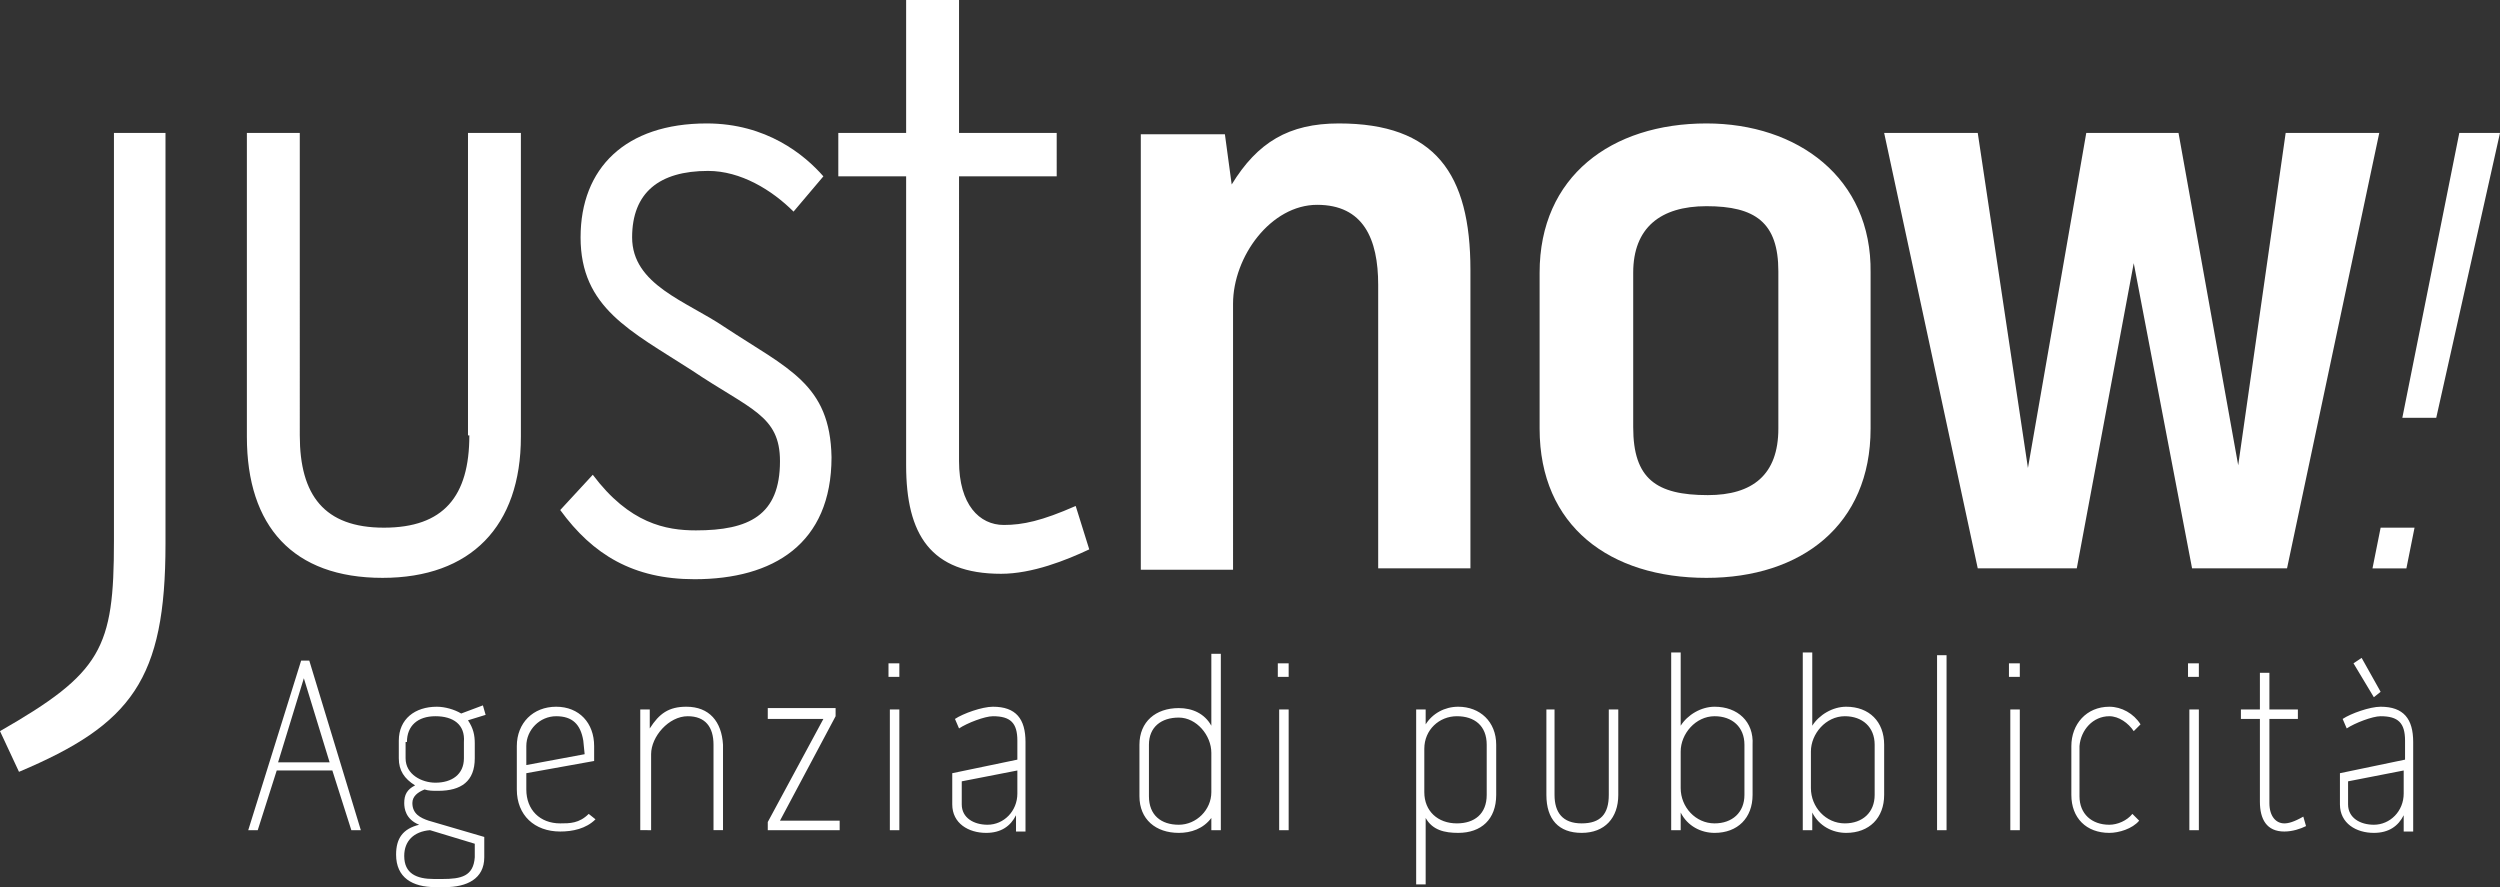
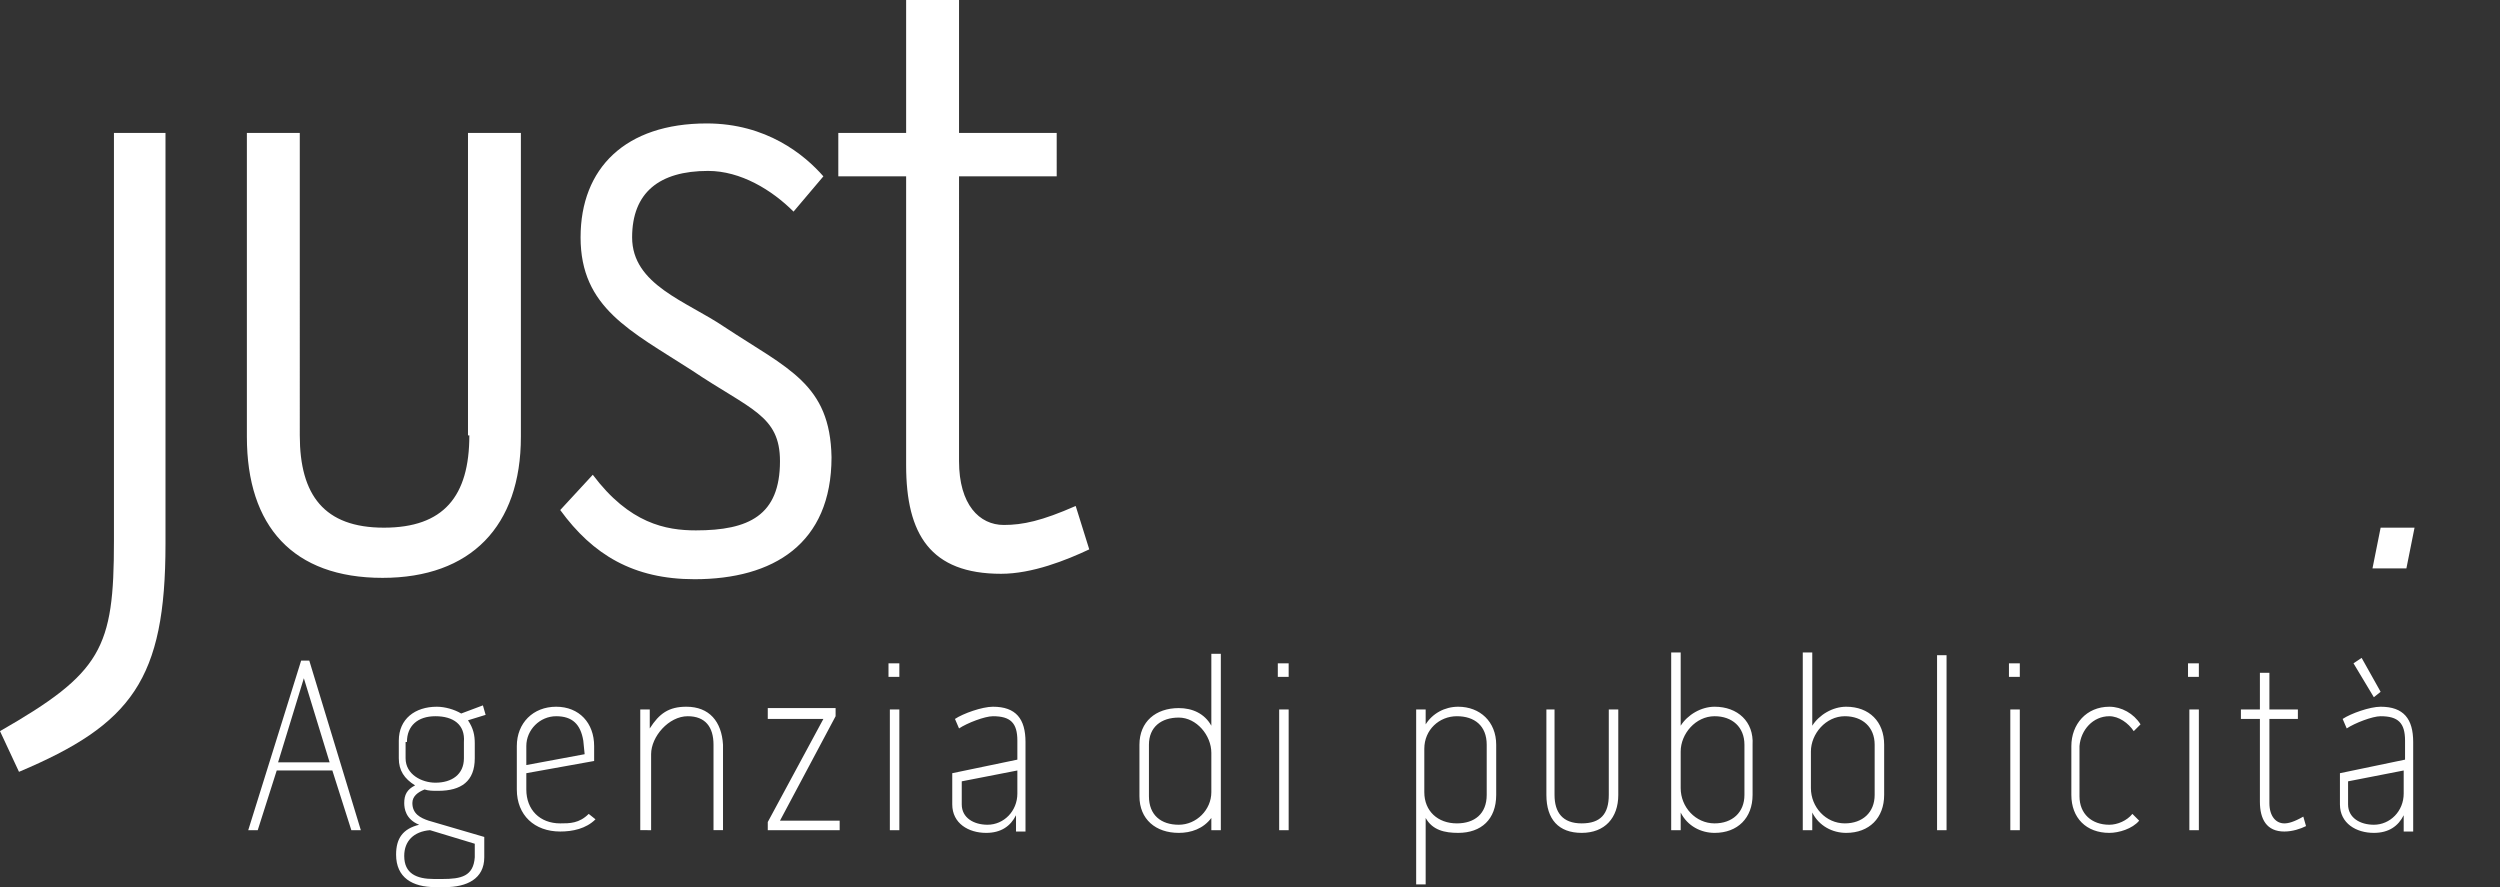
<svg xmlns="http://www.w3.org/2000/svg" version="1.1" id="Livello_1" x="0px" y="0px" viewBox="0 0 184.3 65.4" style="enable-background:new 0 0 184.3 65.4;" xml:space="preserve">
  <rect x="0" y="0" width="184.3" height="65.4" fill="#333333" stroke="none" />
  <style type="text/css">
	.st0{fill:#FFFFFF;}
</style>
  <g>
-     <polygon class="st0" points="184.3,9.8 181.3,9.8 177.1,30.8 179.6,30.8  " />
-     <path class="st0" d="M160.6,9.8h-6.8l-4.3,24.7l-3.7-24.7h-6.9l6.9,32.1h7.3l4.2-22.5l4.3,22.5h7l6.8-32.1h-6.9L165,34.3L160.6,9.8   z M131.1,31.6c0,3.4-1.9,4.9-5.2,4.9c-3.8,0-5.5-1.2-5.5-5V20.1c0-3.3,2-4.9,5.4-4.9c3.6,0,5.3,1.2,5.3,4.8V31.6z M125.8,9.1   c-7,0-12.3,3.9-12.3,11v11.5c0,7.2,5.2,11,12.3,11c7,0,12.1-3.9,12.1-11V20.1C138,13.1,132.5,9.1,125.8,9.1 M98.7,9.1   c-3.7,0-6,1.4-7.9,4.5l-0.5-3.7h-6.2v32.1h6.8V22.4c0-3.5,2.8-7.3,6.2-7.3c3.4,0,4.5,2.5,4.5,5.9v20.9h6.8v-22   C108.4,12.8,105.8,9.1,98.7,9.1" />
    <path class="st0" d="M74,38.7c-1.8,0-3.3-1.5-3.3-4.7V13h7.2V9.8h-7.2V0h-3.9v9.8h-5V13h5v21.3c0,5.1,1.8,8,7,8   c2.3,0,4.8-1,6.5-1.8l-1-3.2C76.8,38.4,75.4,38.7,74,38.7 M53.4,24.1c-2.8-1.9-6.8-3.1-6.8-6.6c0-3.3,2-4.9,5.6-4.9   c2.4,0,4.7,1.4,6.3,3l2.2-2.6c-1.4-1.6-4.2-3.9-8.6-3.9c-6,0-9.3,3.3-9.3,8.4c0,5.2,3.7,6.9,8.2,9.8c4.3,2.9,6.5,3.3,6.5,6.7   c0,4-2.3,5.1-6.2,5.1c-2.2,0-4.9-0.5-7.6-4.1l-2.4,2.6c2.4,3.3,5.4,5.1,9.9,5.1c5.8,0,10.1-2.6,10.1-9   C61.2,28.3,58.1,27.2,53.4,24.1 M34.6,32.1c0,4.5-1.9,6.8-6.3,6.8c-4.4,0-6.2-2.4-6.2-6.8V9.8h-3.9v22.4c0,6.6,3.4,10.4,10,10.4   c6.5,0,10.2-3.8,10.2-10.4V9.8h-3.9V32.1z M8.4,39.9c0,7.9-0.9,9.7-8.4,14l1.4,3c8.3-3.5,10.8-6.8,10.8-16.8V9.8H8.4V39.9z" />
    <path class="st0" d="M173.5,48.9l1.5,2.5l0.5-0.4l-1.4-2.5L173.5,48.9z M177.2,58.5c0,1.3-1,2.3-2.2,2.3c-1,0-1.9-0.5-1.9-1.5v-1.7   l4.1-0.8V58.5z M175.5,52.1c-0.8,0-2.2,0.5-2.8,0.9l0.3,0.7c0.6-0.4,1.9-0.9,2.5-0.9c1.3,0,1.8,0.5,1.8,1.8V56l-4.8,1v2.3   c0,1.4,1.2,2.1,2.5,2.1c1.1,0,1.8-0.5,2.2-1.3v1.2h0.7v-6.6C177.9,53,177.2,52.1,175.5,52.1 M168.4,60.7c-0.6,0-1.1-0.5-1.1-1.5V53   h2.1v-0.7h-2.1v-2.7h-0.7v2.7h-1.4V53h1.4v6.1c0,1.3,0.5,2.2,1.8,2.2c0.6,0,1.2-0.2,1.6-0.4l-0.2-0.7   C169.1,60.6,168.7,60.7,168.4,60.7 M161.3,49.9h0.8v-1h-0.8V49.9z M161.4,61.2h0.7v-8.9h-0.7V61.2z M155.5,52.8   c0.7,0,1.4,0.5,1.8,1.1l0.5-0.5c-0.5-0.8-1.4-1.3-2.3-1.3c-1.7,0-2.8,1.3-2.8,2.9v3.6c0,1.7,1.1,2.8,2.8,2.8c0.7,0,1.7-0.3,2.2-0.9   l-0.5-0.5c-0.4,0.5-1.1,0.8-1.7,0.8c-1.3,0-2.2-0.8-2.2-2.1V55C153.4,53.8,154.3,52.8,155.5,52.8 M148.1,49.9h0.8v-1h-0.8V49.9z    M148.2,61.2h0.7v-8.9h-0.7V61.2z M142.8,61.2h0.7V48.3h-0.7V61.2z M138.2,58.6c0,1.3-0.9,2.1-2.2,2.1c-1.4,0-2.5-1.2-2.5-2.6v-2.7   c0-1.3,1.1-2.6,2.5-2.6c1.3,0,2.2,0.8,2.2,2.1V58.6z M136.1,52.1c-1,0-2,0.6-2.5,1.4v-5.4h-0.7v13.1h0.7v-1.3   c0.5,1,1.5,1.5,2.5,1.5c1.7,0,2.8-1.1,2.8-2.8v-3.7C138.9,53.2,137.8,52.1,136.1,52.1 M128.6,58.6c0,1.3-0.9,2.1-2.2,2.1   c-1.4,0-2.5-1.2-2.5-2.6v-2.7c0-1.3,1.1-2.6,2.5-2.6c1.3,0,2.2,0.8,2.2,2.1V58.6z M126.4,52.1c-1,0-2,0.6-2.5,1.4v-5.4h-0.7v13.1   h0.7v-1.3c0.5,1,1.5,1.5,2.5,1.5c1.7,0,2.8-1.1,2.8-2.8v-3.7C129.3,53.2,128.1,52.1,126.4,52.1 M118.6,58.6c0,1.4-0.6,2.1-2,2.1   c-1.4,0-2-0.8-2-2.1v-6.3H114v6.3c0,1.8,0.9,2.8,2.6,2.8c1.7,0,2.7-1.1,2.7-2.8v-6.3h-0.7V58.6z M109.6,58.6c0,1.4-0.9,2.1-2.2,2.1   c-1.4,0-2.4-0.9-2.4-2.3v-3.2c0-1.4,1.1-2.4,2.4-2.4c1.3,0,2.2,0.7,2.2,2.1V58.6z M107.5,52.1c-1,0-1.9,0.5-2.4,1.3v-1.1h-0.7v12.9   h0.7v-4.9c0.5,0.9,1.4,1.1,2.4,1.1c1.7,0,2.8-1,2.8-2.8v-3.7C110.3,53.2,109.1,52.1,107.5,52.1 M94.2,49.9H95v-1h-0.8V49.9z    M94.3,61.2H95v-8.9h-0.7V61.2z M89.3,58.4c0,1.3-1.1,2.4-2.4,2.4c-1.3,0-2.2-0.7-2.2-2.1v-3.8c0-1.3,0.9-2,2.2-2   c1.3,0,2.4,1.3,2.4,2.6V58.4z M89.3,53.5c-0.5-0.9-1.4-1.3-2.4-1.3c-1.7,0-2.9,1-2.9,2.7v3.8c0,1.7,1.2,2.7,2.9,2.7   c0.9,0,1.8-0.3,2.4-1.1v0.9H90V48.2h-0.7V53.5z M75,58.5c0,1.3-1,2.3-2.2,2.3c-1,0-1.9-0.5-1.9-1.5v-1.7l4.1-0.8V58.5z M73.2,52.1   c-0.8,0-2.2,0.5-2.8,0.9l0.3,0.7c0.6-0.4,1.9-0.9,2.5-0.9c1.3,0,1.8,0.5,1.8,1.8V56l-4.8,1v2.3c0,1.4,1.2,2.1,2.5,2.1   c1.1,0,1.8-0.5,2.2-1.3v1.2h0.7v-6.6C75.6,53,74.9,52.1,73.2,52.1 M65.5,49.9h0.8v-1h-0.8V49.9z M65.6,61.2h0.7v-8.9h-0.7V61.2z    M56.6,52.3V53h4.1l-4.1,7.6v0.6h5.3v-0.7h-4.4l4.1-7.7v-0.6H56.6z M50.6,52.1c-1.3,0-2,0.5-2.7,1.6v-1.4h-0.7v8.9H48v-5.6   c0-1.3,1.3-2.8,2.7-2.8c1.3,0,1.9,0.8,1.9,2.1v6.3h0.7v-6.3C53.2,53.2,52.3,52.1,50.6,52.1 M41,52.8c1.2,0,1.8,0.6,2,1.8l0.1,1   l-4.3,0.8V55C38.8,53.8,39.8,52.8,41,52.8 M41.3,60.7c-1.5,0-2.5-1-2.5-2.5V57l5-0.9V55c0-1.7-1.1-2.9-2.8-2.9   c-1.7,0-2.9,1.2-2.9,2.9v3.2c0,1.9,1.3,3.1,3.2,3.1c0.9,0,1.9-0.2,2.6-0.9L43.4,60C42.7,60.7,42,60.7,41.3,60.7 M32.6,64.8H32   c-1.3,0-2.2-0.4-2.2-1.7c0-1.1,0.7-1.8,1.9-1.9l3.3,1v1C34.9,64.6,34,64.8,32.6,64.8 M30,54.7c0-1.2,0.8-1.9,2.1-1.9   c1.3,0,2.2,0.6,2.1,1.9v1.2c0,1.2-0.9,1.8-2.1,1.8c-1,0-2.2-0.6-2.2-1.8V54.7z M31.6,60.5c-0.6-0.2-1.2-0.5-1.2-1.3   c0-0.5,0.4-0.8,0.9-1c0.3,0.1,0.6,0.1,1,0.1c1.7,0,2.7-0.7,2.7-2.4v-1.1c0-0.6-0.1-1.1-0.5-1.7l1.3-0.4l-0.2-0.7l-1.6,0.6   c-0.5-0.3-1.2-0.5-1.8-0.5c-1.6,0-2.8,0.9-2.8,2.5v1.3c0,0.9,0.4,1.5,1.2,2c-0.6,0.3-0.8,0.7-0.8,1.3c0,0.4,0.1,1.2,1.1,1.6   c-1.2,0.3-1.7,1-1.7,2.2c0,1.7,1.2,2.4,2.9,2.4h0.7c1.6,0,2.9-0.6,2.9-2.2v-1.5L31.6,60.5z M20.5,56.2l1.9-6.2l1.9,6.2H20.5z    M22.2,48.7l-3.9,12.5h0.7l1.4-4.4h4.1l1.4,4.4h0.7l-3.8-12.5H22.2z" />
    <polygon class="st0" points="174.9,41.9 177.4,41.9 178,38.9 175.5,38.9  " />
  </g>
</svg>